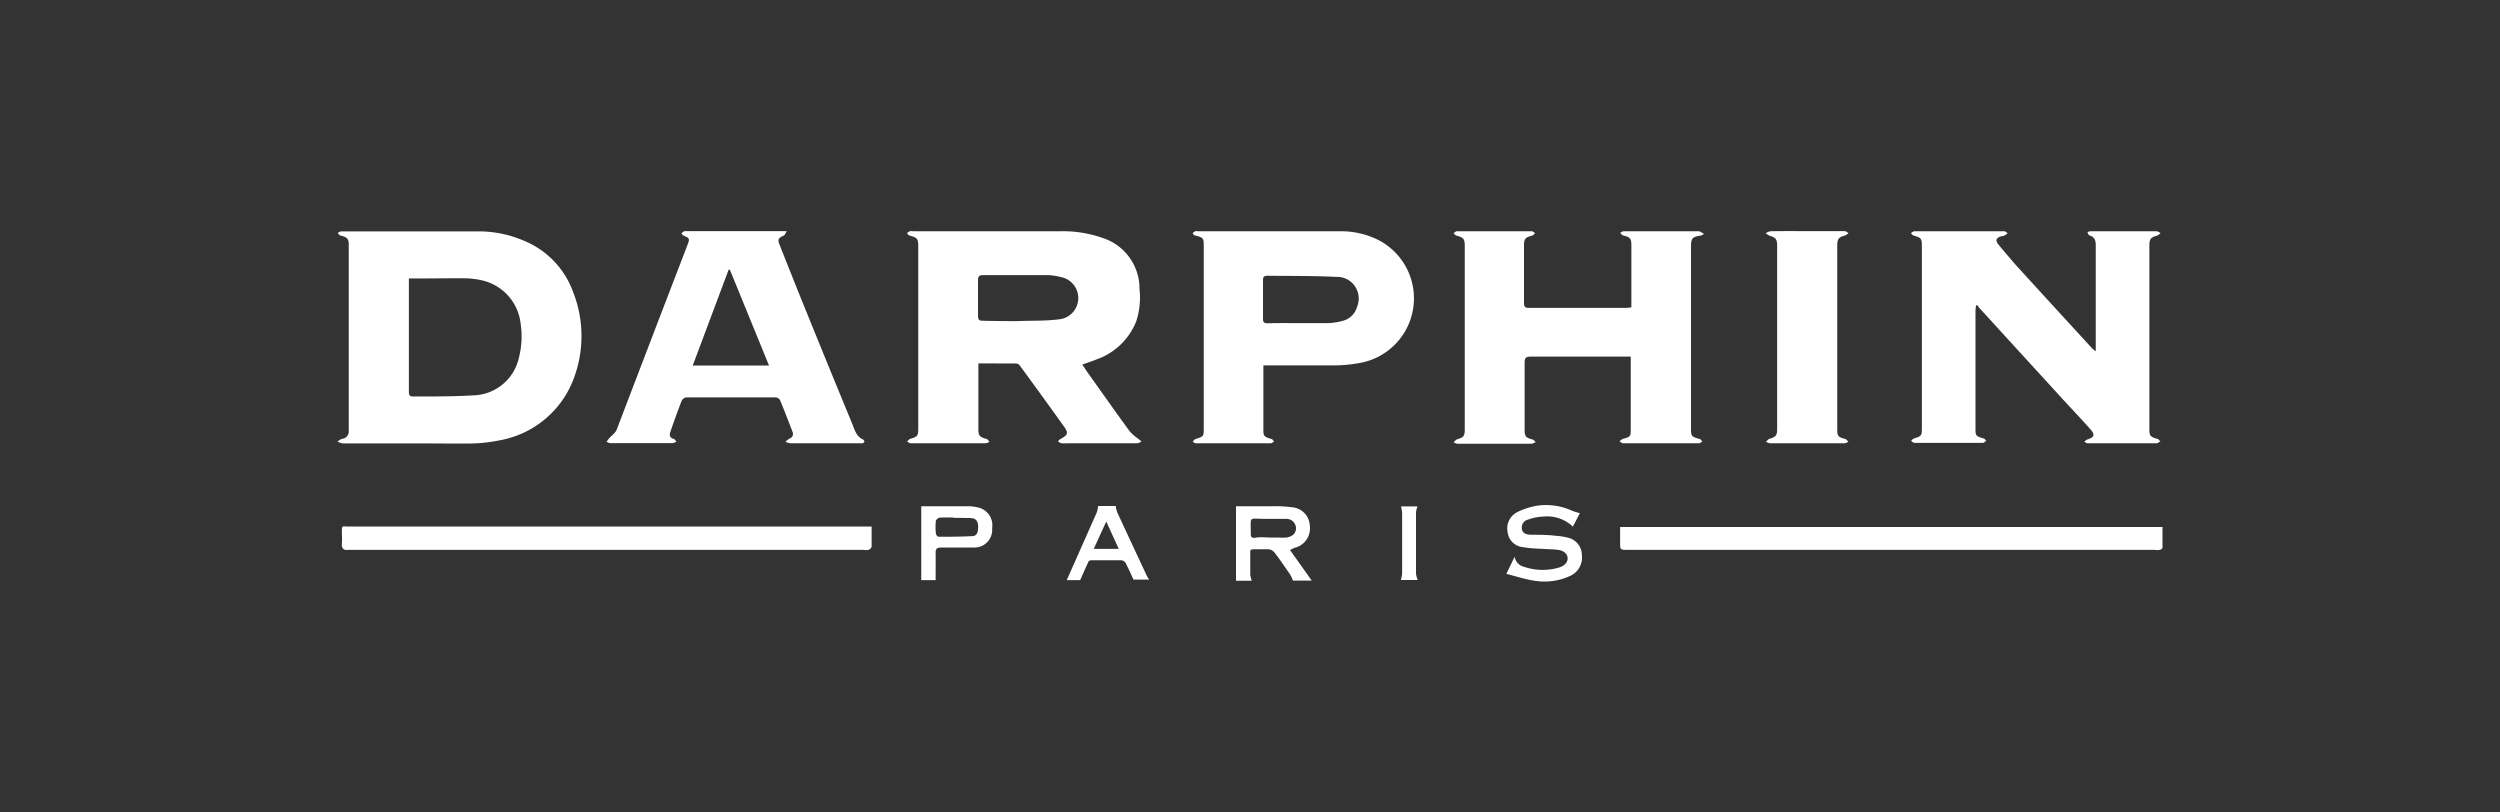
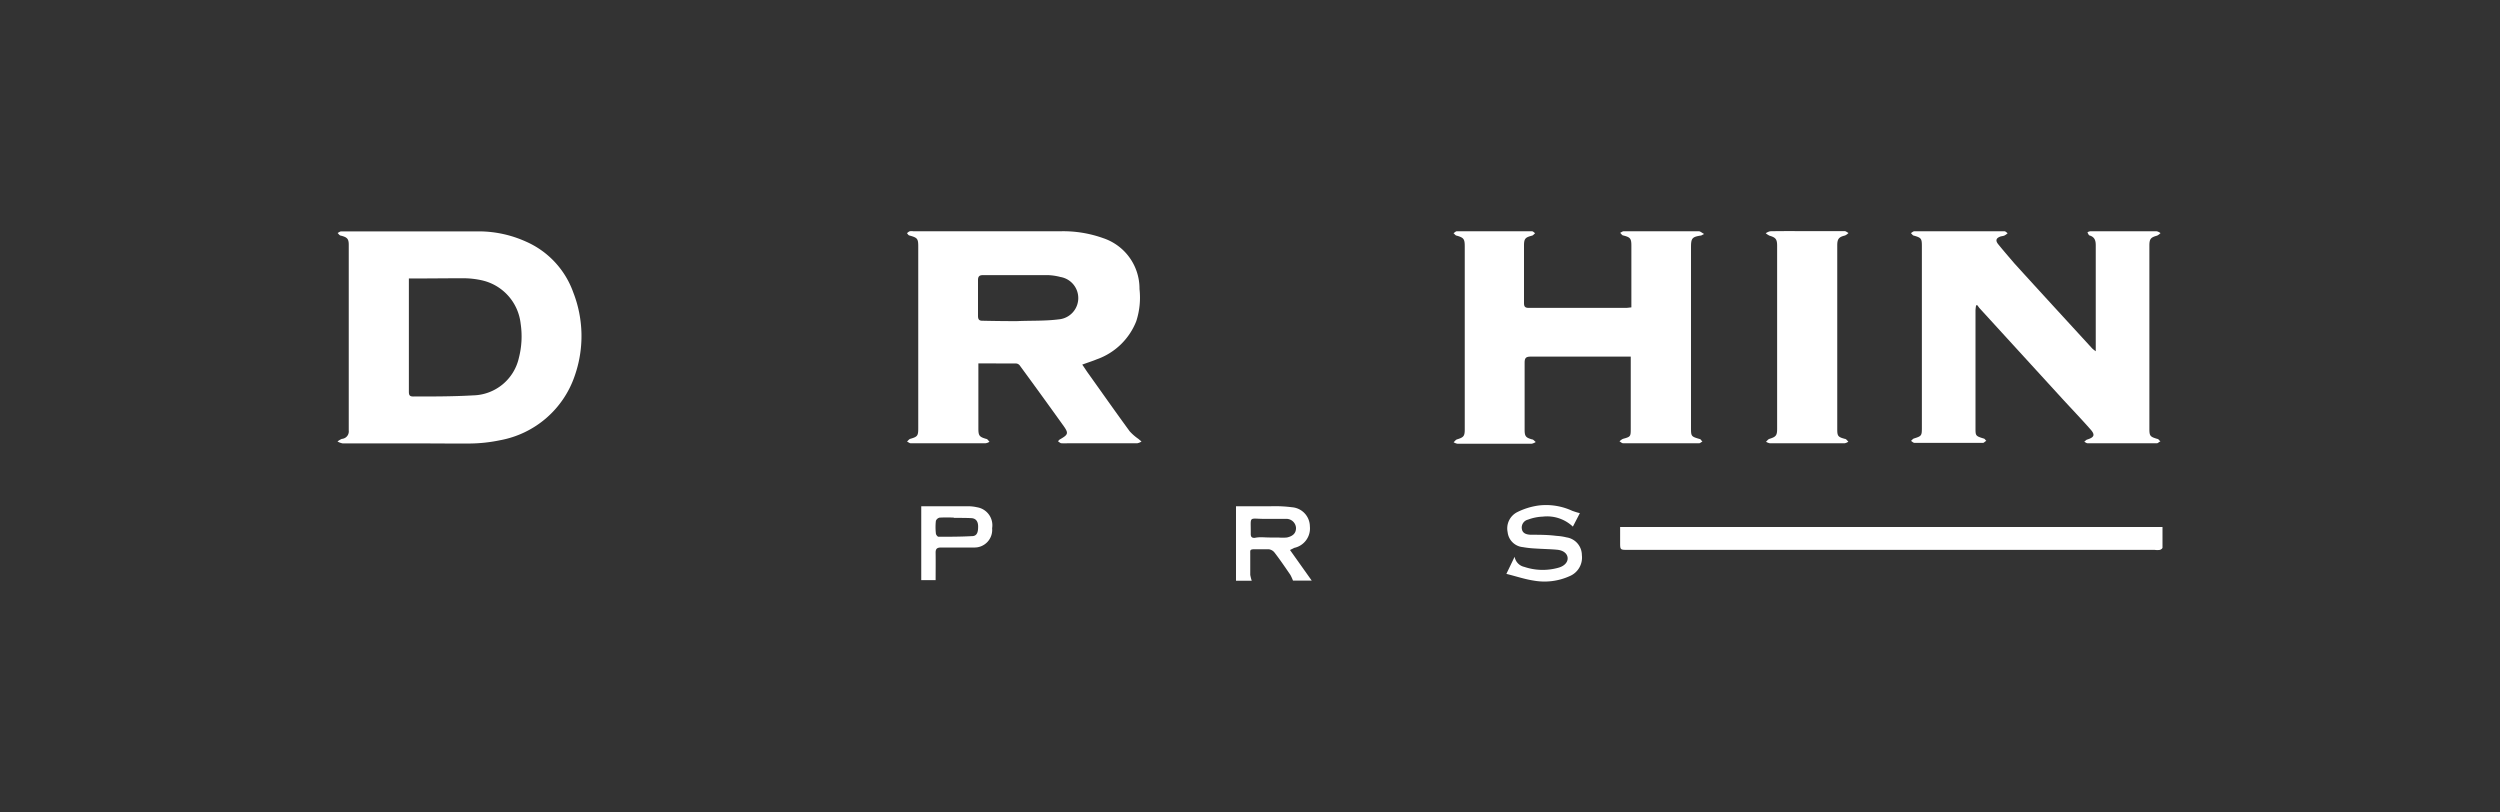
<svg xmlns="http://www.w3.org/2000/svg" id="Layer_1" data-name="Layer 1" viewBox="0 0 200 65">
  <rect x="0" y="0" width="200" height="65" fill="#333333" stroke="none" />
  <defs>
    <style>.cls-1{fill:#fff;}</style>
  </defs>
  <title>logo-darphin-white</title>
  <path class="cls-1" d="M78.27,29.07c0,.2,0,.33,0,.47v4.74c0,.58.08.67.62.83.11,0,.18.15.27.23a.74.74,0,0,1-.31.12h-6c-.09,0-.19-.09-.29-.14.09-.07.16-.18.25-.21.59-.17.65-.24.65-.85V19.74c0-.65-.06-.72-.7-.9-.08,0-.14-.12-.2-.18a.65.65,0,0,1,.22-.16.87.87,0,0,1,.28,0c3.94,0,7.88,0,11.82,0a9.49,9.49,0,0,1,3.37.55,4.25,4.25,0,0,1,2.91,4.07,6.11,6.11,0,0,1-.26,2.58,5.28,5.28,0,0,1-3.17,3.05c-.36.15-.73.26-1.15.42.15.21.27.4.4.59,1.13,1.58,2.25,3.18,3.4,4.75a4,4,0,0,0,.69.6l.25.21a.94.94,0,0,1-.33.14H85.44a4.64,4.64,0,0,1-.53,0c-.08,0-.15-.08-.23-.12s.08-.18.15-.21c.62-.36.67-.47.26-1.05q-1.74-2.43-3.5-4.83a.4.4,0,0,0-.29-.17Zm3.08-3.38v0c1.11-.05,2.23,0,3.34-.14a1.71,1.71,0,0,0,.15-3.39,4.56,4.56,0,0,0-1-.15H78.64c-.29,0-.4.1-.4.4,0,1,0,1.91,0,2.86,0,.32.12.4.41.39C79.55,25.68,80.45,25.69,81.35,25.69Z" />
  <path class="cls-1" d="M167.66,28.1v-.53c0-2.65,0-5.29,0-7.94,0-.38-.08-.66-.48-.79-.08,0-.12-.14-.17-.21s.16-.13.24-.13h2.33c1,0,2,0,2.95,0a.74.74,0,0,1,.31.15,1,1,0,0,1-.27.2c-.51.14-.62.26-.62.8V34.29c0,.59.06.65.63.82.1,0,.17.14.26.21-.1,0-.19.14-.28.14H167c-.08,0-.17-.08-.26-.12.08-.06.15-.16.25-.18.56-.18.64-.38.23-.83-.74-.84-1.51-1.64-2.27-2.47l-6.59-7.21c-.06-.07-.11-.15-.17-.23l-.1,0a2.87,2.87,0,0,0-.05.41v9.41c0,.62,0,.64.65.84.08,0,.15.13.22.2-.09,0-.18.15-.27.15h-5.48c-.09,0-.19-.1-.28-.16.08-.06.14-.16.23-.19.61-.19.64-.22.64-.85V19.7c0-.62-.05-.68-.64-.85-.09,0-.16-.14-.24-.2.1-.06.19-.15.28-.15q3.6,0,7.2,0c.09,0,.18.1.26.16a1.14,1.14,0,0,1-.25.18c-.11.05-.24.05-.35.09-.33.13-.38.32-.16.6.42.52.84,1,1.29,1.53,2.07,2.28,4.16,4.55,6.24,6.82A2.66,2.66,0,0,0,167.66,28.1Z" />
  <path class="cls-1" d="M32.88,35.47H27.4a1.31,1.31,0,0,1-.4-.15,1.41,1.41,0,0,1,.35-.21.6.6,0,0,0,.55-.67q0-7.42,0-14.85c0-.48-.12-.61-.63-.74-.1,0-.18-.13-.26-.21.1-.05.19-.13.29-.13,3.69,0,7.39,0,11.08,0a9.21,9.21,0,0,1,3.68.81,7,7,0,0,1,3.8,4.07A9.6,9.6,0,0,1,46,30a7.79,7.79,0,0,1-6,5.22,12.26,12.26,0,0,1-2.35.26C36,35.49,34.46,35.47,32.88,35.47Zm-.17-13.19v9c0,.26,0,.45.37.44,1.59,0,3.19,0,4.77-.09a3.84,3.84,0,0,0,3.66-3,6.89,6.89,0,0,0,.14-2.75,4,4,0,0,0-3.08-3.45,6.9,6.9,0,0,0-1.5-.17C35.64,22.26,34.22,22.28,32.71,22.28Z" />
  <path class="cls-1" d="M130.51,24.59V19.65c0-.57-.09-.67-.64-.81-.1,0-.17-.14-.26-.21.1-.05.19-.13.29-.13q3,0,6,0c.12,0,.23.11.43.22-.17.08-.2.11-.24.12-.72.11-.81.21-.81.95,0,3.29,0,6.57,0,9.86,0,1.51,0,3,0,4.54,0,.71,0,.73.69.93.09,0,.15.15.23.22-.09,0-.18.12-.26.12h-6.1c-.09,0-.18-.1-.28-.15a1,1,0,0,1,.27-.2c.61-.17.63-.18.63-.8V28.53l-.45,0c-2.52,0-5,0-7.57,0-.38,0-.47.13-.47.49,0,1.79,0,3.57,0,5.36,0,.52.09.63.59.77.11,0,.2.14.3.21a.94.94,0,0,1-.33.14h-5.93a.86.86,0,0,1-.31-.12c.09-.08.17-.2.27-.23.53-.16.62-.26.62-.8V19.71c0-.6-.09-.7-.65-.86-.09,0-.16-.13-.25-.19.09-.06.18-.16.27-.16,2,0,4,0,6,0,.09,0,.18.1.26.16-.08.06-.15.16-.24.19-.56.14-.65.25-.65.81,0,1.53,0,3.05,0,4.58,0,.27.07.39.37.39h7.85Z" />
-   <path class="cls-1" d="M101.07,29.23c0,.2,0,.34,0,.49v4.54c0,.62,0,.66.64.86.09,0,.15.14.23.22-.09,0-.18.12-.27.12h-6c-.09,0-.17-.08-.26-.12.08-.08.15-.2.24-.22.65-.21.65-.2.65-.87V19.73c0-.66,0-.72-.69-.89-.08,0-.14-.12-.21-.18a1,1,0,0,1,.22-.16.68.68,0,0,1,.25,0c3.8,0,7.6,0,11.4,0a6.71,6.71,0,0,1,3,.7,5.25,5.25,0,0,1-1.63,9.86,10.74,10.74,0,0,1-1.79.17c-1.74,0-3.49,0-5.23,0Zm2.83-3.38c.78,0,1.56,0,2.33,0a4.67,4.67,0,0,0,1.17-.18,1.59,1.59,0,0,0,1.17-1.14,1.73,1.73,0,0,0-1.68-2.38c-1.84-.09-3.68-.07-5.52-.09-.26,0-.33.12-.33.35v3.11c0,.26.1.35.37.34C102.24,25.84,103.07,25.85,103.9,25.85Z" />
-   <path class="cls-1" d="M62.94,18.49c-.11.17-.15.31-.23.35-.47.22-.52.3-.32.8.74,1.86,1.47,3.72,2.23,5.57q1.77,4.37,3.57,8.72c.19.48.32,1,.89,1.25,0,0,.08.12.07.17a.25.25,0,0,1-.15.11,1,1,0,0,1-.24,0H63.24a1.49,1.49,0,0,1-.4-.11,1.53,1.53,0,0,1,.31-.26.39.39,0,0,0,.25-.55c-.33-.85-.65-1.7-1-2.54a.47.47,0,0,0-.34-.21c-2.39,0-4.77,0-7.16,0a.53.53,0,0,0-.37.28c-.31.79-.59,1.58-.87,2.38-.09.25-.17.53.22.66.09,0,.16.15.24.22a1.1,1.1,0,0,1-.31.12h-5a.75.75,0,0,1-.28-.11,2.48,2.48,0,0,1,.19-.26c.21-.24.51-.44.62-.72Q52.15,27,55,19.59c.19-.51.18-.52-.32-.75-.07,0-.11-.12-.17-.18l.23-.17s.11,0,.16,0h8.09ZM55.42,29.24h6.1l-3.13-7.66h-.1Z" />
  <path class="cls-1" d="M144.62,18.49c1,0,2,0,2.95,0,.1,0,.21.1.31.15a.9.9,0,0,1-.28.2c-.49.12-.62.27-.62.79V34.33c0,.56.06.63.61.78.11,0,.19.15.28.22a.69.69,0,0,1-.29.13h-6a.94.94,0,0,1-.3-.12c.09-.08.17-.2.27-.23.52-.16.62-.27.62-.8q0-7.32,0-14.65c0-.53-.12-.66-.62-.81a1.6,1.6,0,0,1-.29-.19,1,1,0,0,1,.36-.16C142.63,18.48,143.63,18.49,144.62,18.49Z" />
  <path class="cls-1" d="M129.61,42.16H173c0,.55,0,1.1,0,1.65,0,.07-.13.16-.21.18a1.4,1.4,0,0,1-.41,0H130.23c-.62,0-.62,0-.62-.61Z" />
-   <path class="cls-1" d="M69.73,42.14c0,.58,0,1.08,0,1.58,0,.1-.14.23-.25.27a.86.86,0,0,1-.36,0H27.87c-.39.05-.55-.11-.52-.51s0-.71,0-1.06.09-.32.32-.3H69.73Z" />
  <path class="cls-1" d="M103.2,44l1.74,2.45h-1.5a4,4,0,0,0-.21-.46c-.42-.61-.83-1.22-1.28-1.8a.7.7,0,0,0-.45-.25c-.38,0-.76,0-1.14,0s-.34.09-.34.33c0,.57,0,1.15,0,1.72a3.25,3.25,0,0,0,.12.47H98.88V40.5h2.78a10.7,10.7,0,0,1,1.7.08,1.55,1.55,0,0,1,1.43,1.53,1.59,1.59,0,0,1-1.25,1.72Zm-1.64-1h.7a4,4,0,0,0,.69,0c.51-.11.74-.37.73-.78a.77.77,0,0,0-.81-.71c-.56,0-1.12,0-1.68,0-1.35,0-1.11-.28-1.13,1.21v0c0,.22.08.32.32.31C100.77,42.94,101.17,43,101.56,43Z" />
  <path class="cls-1" d="M126.39,41.05l-.56,1.08a3,3,0,0,0-2.41-.8,3.76,3.76,0,0,0-1.18.24.65.65,0,0,0-.49.75c.06.37.39.44.69.46.69,0,1.39,0,2.08.09a4.29,4.29,0,0,1,.8.12,1.44,1.44,0,0,1,1.23,1.42,1.61,1.61,0,0,1-1,1.69,4.88,4.88,0,0,1-2.84.35c-.73-.11-1.43-.35-2.2-.54l.66-1.37a1,1,0,0,0,.77.81,4.64,4.64,0,0,0,2.76.06c.48-.14.74-.46.71-.79s-.33-.59-.83-.64-1.17-.06-1.75-.1a7.78,7.78,0,0,1-1-.11,1.35,1.35,0,0,1-1.22-1.2,1.46,1.46,0,0,1,.75-1.59,5.53,5.53,0,0,1,1.73-.54,5,5,0,0,1,2.7.43C126,40.94,126.16,41,126.39,41.05Z" />
  <path class="cls-1" d="M74.85,46.41H73.7V40.5h3.7a3.27,3.27,0,0,1,.76.08,1.46,1.46,0,0,1,1.21,1.68,1.41,1.41,0,0,1-1.46,1.54c-.87,0-1.74,0-2.61,0-.34,0-.46.1-.45.44C74.86,45,74.85,45.68,74.85,46.41Zm1.46-5v0a10.84,10.84,0,0,0-1.14,0,.42.42,0,0,0-.3.26,4.59,4.59,0,0,0,0,1c0,.1.13.27.21.27.89,0,1.79,0,2.68-.05.45,0,.49-.41.49-.77s-.14-.65-.55-.67S76.77,41.43,76.31,41.43Z" />
-   <path class="cls-1" d="M86.41,46.41H85.34L87.74,41a3.14,3.14,0,0,0,.11-.52h1.41a2.54,2.54,0,0,0,.12.51q1.16,2.5,2.33,5a2.61,2.61,0,0,0,.22.38H90.68c-.22-.47-.42-.94-.66-1.38a.47.47,0,0,0-.37-.17q-1.12,0-2.25,0c-.11,0-.28,0-.32.11C86.85,45.41,86.65,45.89,86.41,46.41Zm1.09-2.5h2l-1-2.19Z" />
-   <path class="cls-1" d="M112.08,40.51h1.32a2,2,0,0,0-.12.49q0,2.45,0,4.89a1.94,1.94,0,0,0,.14.51h-1.35a2.47,2.47,0,0,0,.1-.53q0-2.43,0-4.86A3.1,3.1,0,0,0,112.08,40.51Z" />
</svg>